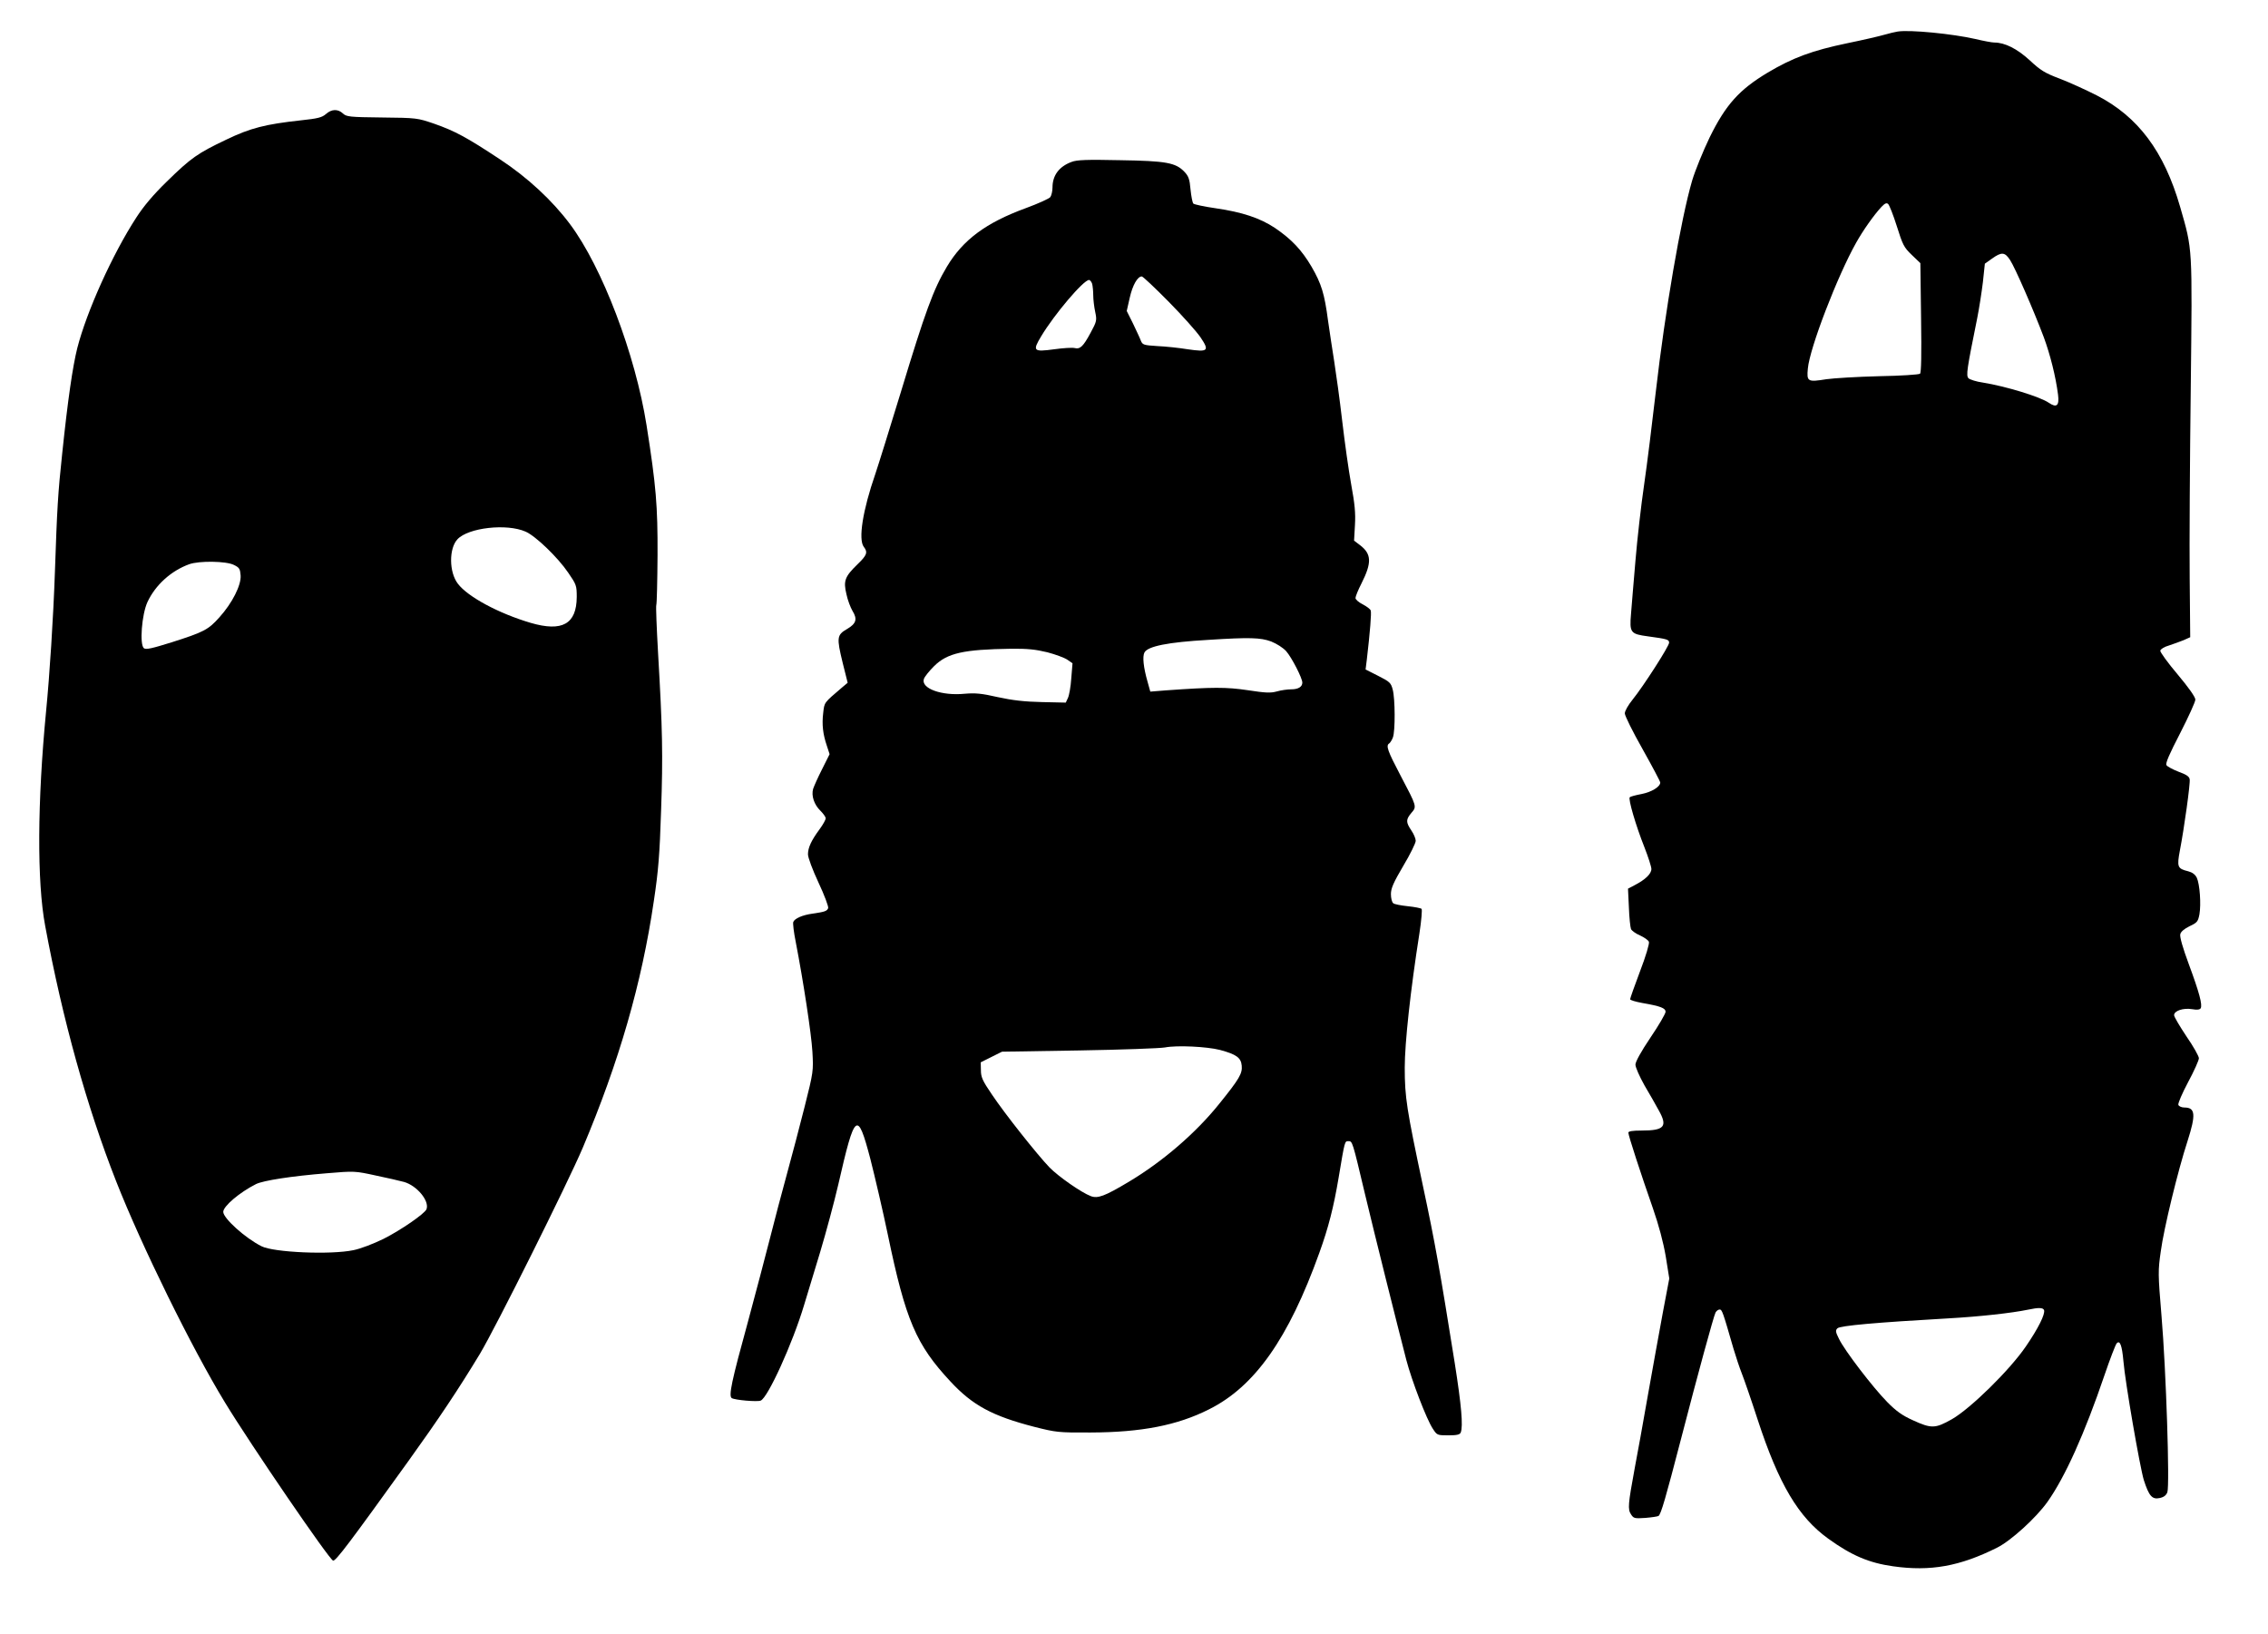
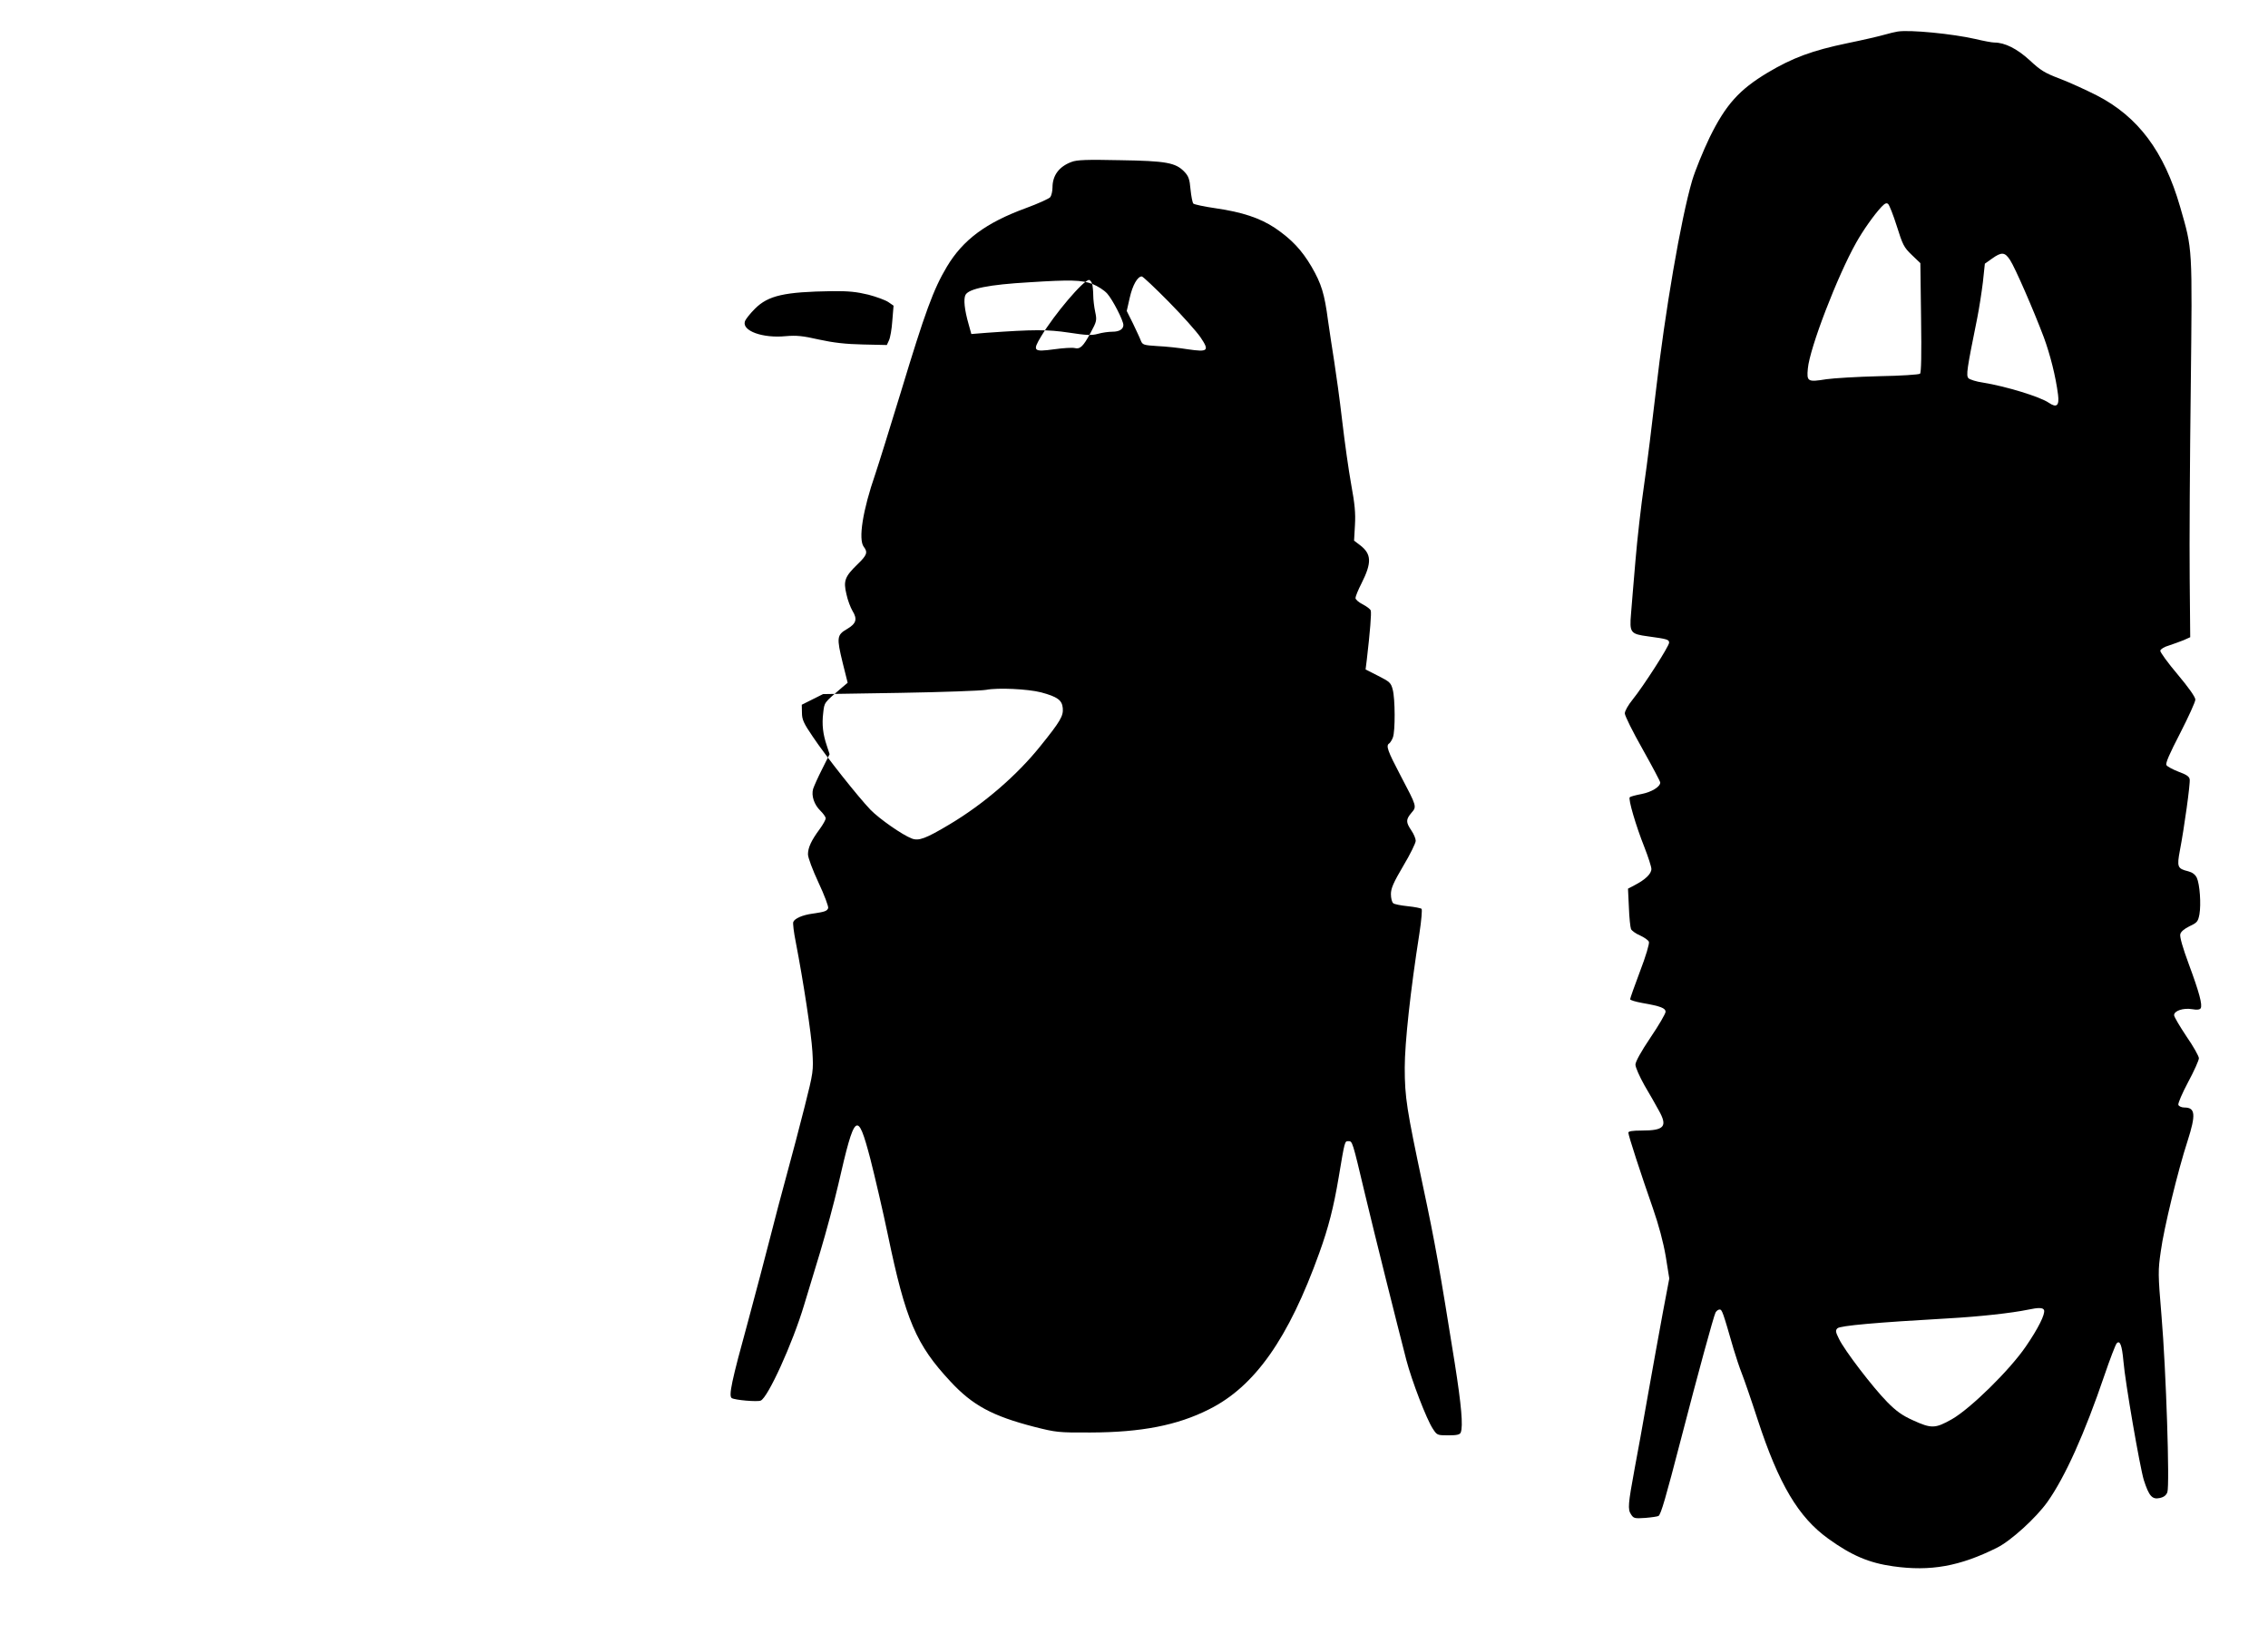
<svg xmlns="http://www.w3.org/2000/svg" version="1.0" width="1280pt" height="922pt" viewBox="0 0 1280 922" preserveAspectRatio="xMidYMid meet">
  <g transform="translate(0,922) scale(0.1,-0.1)" fill="#000000" stroke="none">
    <path d="M10710 9042 c-14 -2 -47 -10 -75 -18 -27 -8 -122 -30 -210 -48 -197 -41 -308 -82 -449 -166 -160 -96 -236 -180 -327 -365 -37 -77 -82 -187 -99 -244 -64 -219 -153 -738 -205 -1191 -20 -173 -49 -409 -66 -525 -17 -115 -39 -309 -49 -430 -10 -121 -22 -256 -25 -300 -9 -105 -3 -113 95 -126 110 -15 120 -18 120 -36 0 -20 -146 -247 -206 -321 -25 -31 -44 -64 -44 -78 0 -13 45 -104 100 -201 55 -98 100 -183 100 -189 0 -24 -49 -54 -106 -65 -32 -6 -62 -14 -66 -18 -10 -9 34 -160 83 -283 21 -54 39 -109 39 -122 0 -27 -34 -60 -94 -91 l-38 -20 5 -105 c2 -58 8 -113 12 -123 4 -9 27 -26 51 -36 24 -11 47 -27 50 -36 4 -9 -18 -83 -50 -166 -31 -82 -56 -153 -56 -158 0 -5 30 -14 68 -21 104 -18 132 -29 132 -50 0 -10 -38 -76 -85 -145 -54 -80 -85 -137 -85 -153 0 -15 23 -67 51 -117 29 -49 65 -112 80 -140 52 -92 33 -115 -96 -115 -53 0 -75 -4 -75 -12 0 -16 70 -231 139 -428 33 -95 58 -189 72 -270 l20 -125 -36 -190 c-19 -104 -58 -316 -85 -470 -27 -154 -60 -338 -74 -410 -38 -206 -40 -232 -21 -261 15 -23 20 -24 81 -20 36 3 69 8 74 11 14 8 42 107 126 430 98 378 185 696 196 718 5 9 15 17 23 17 14 0 18 -12 78 -220 14 -47 35 -110 47 -140 12 -30 53 -148 90 -262 119 -364 230 -550 398 -671 133 -96 231 -137 366 -156 211 -30 377 0 587 105 78 39 219 167 284 258 100 141 210 386 322 715 31 91 62 172 69 180 18 20 30 -10 38 -100 10 -121 93 -598 115 -671 29 -90 47 -111 89 -102 24 5 37 15 44 33 14 38 -7 688 -33 995 -20 238 -20 255 -4 365 17 128 97 457 151 622 48 150 44 189 -18 189 -16 0 -31 7 -34 15 -3 8 22 66 55 128 34 63 61 124 61 135 0 11 -31 67 -70 123 -38 57 -70 111 -70 120 0 25 52 42 101 34 28 -5 44 -3 49 5 11 19 -8 90 -67 249 -34 92 -52 154 -48 169 3 14 22 30 52 45 43 20 48 26 56 67 10 57 2 171 -15 207 -9 18 -25 30 -48 36 -61 15 -65 24 -47 119 24 125 59 376 55 400 -2 16 -19 27 -63 43 -33 13 -63 29 -68 37 -7 10 17 64 77 180 47 92 86 177 86 190 0 14 -37 67 -100 142 -56 66 -99 126 -98 134 2 9 23 22 48 29 25 8 62 22 83 30 l38 17 -3 335 c-2 185 1 665 6 1066 9 814 11 781 -60 1028 -90 312 -237 509 -471 629 -59 30 -153 73 -208 94 -85 32 -109 47 -170 104 -71 65 -140 100 -200 100 -13 0 -61 9 -107 20 -127 29 -368 53 -438 42z m-5 -1098 c33 -105 40 -120 84 -162 l49 -47 4 -308 c3 -211 1 -310 -6 -316 -6 -5 -110 -12 -231 -14 -121 -3 -255 -11 -297 -17 -106 -17 -112 -14 -105 60 10 115 167 523 273 711 38 68 100 156 142 201 19 20 29 25 38 17 7 -6 29 -62 49 -125z m639 -191 c28 -42 133 -283 191 -437 36 -98 67 -221 80 -323 8 -63 -8 -76 -52 -46 -49 34 -242 93 -372 114 -37 5 -73 17 -81 24 -15 16 -10 48 49 340 11 55 25 146 32 203 l11 104 41 29 c53 38 72 37 101 -8z m192 -5926 c8 -22 -33 -104 -103 -206 -91 -133 -312 -350 -417 -410 -94 -53 -115 -54 -220 -6 -60 27 -95 52 -145 103 -80 81 -241 291 -272 356 -20 40 -21 48 -9 60 15 15 220 33 625 56 178 10 358 30 450 49 61 13 85 12 91 -2z" />
-     <path d="M1839 8576 c-22 -19 -46 -25 -140 -35 -201 -22 -285 -43 -422 -109 -162 -77 -199 -103 -335 -236 -77 -75 -131 -139 -173 -204 -135 -208 -280 -530 -333 -737 -26 -105 -53 -288 -85 -595 -24 -222 -29 -313 -41 -665 -9 -262 -30 -586 -50 -790 -49 -508 -52 -961 -5 -1210 98 -529 235 -1020 400 -1440 143 -364 428 -944 615 -1250 146 -240 590 -889 610 -892 15 -3 92 99 425 562 169 235 282 404 403 604 89 148 495 962 581 1164 205 486 333 928 401 1392 26 172 33 264 41 510 11 314 8 461 -17 889 -8 142 -13 265 -10 272 3 7 6 134 7 281 1 279 -8 390 -62 733 -63 399 -250 892 -432 1135 -100 134 -240 264 -397 367 -186 123 -253 159 -370 200 -94 32 -98 33 -294 35 -184 2 -201 4 -221 23 -28 26 -64 25 -96 -4z m1127 -2356 c56 -24 182 -145 241 -232 46 -67 48 -73 48 -137 -1 -153 -82 -198 -260 -146 -180 53 -355 147 -411 221 -50 65 -51 199 -2 251 61 65 277 90 384 43z m-1646 -188 c31 -15 35 -22 38 -59 4 -55 -47 -156 -120 -237 -62 -69 -85 -82 -267 -140 -115 -36 -147 -43 -159 -34 -25 21 -12 190 20 260 45 97 134 177 236 214 56 20 209 18 252 -4z m802 -3446 c62 -13 133 -29 158 -36 72 -20 145 -107 127 -154 -10 -25 -143 -117 -242 -167 -57 -28 -130 -56 -170 -64 -128 -27 -450 -13 -519 22 -92 46 -216 158 -216 194 0 32 92 110 185 157 41 20 200 45 400 61 155 13 158 13 277 -13z" />
-     <path d="M6047 8306 c-70 -26 -107 -76 -107 -144 0 -21 -6 -45 -12 -54 -7 -9 -69 -37 -137 -62 -227 -83 -356 -179 -447 -331 -76 -127 -123 -256 -259 -705 -63 -206 -128 -415 -145 -465 -71 -205 -97 -369 -65 -411 24 -31 18 -47 -36 -99 -71 -69 -80 -93 -62 -168 7 -34 23 -75 34 -94 29 -47 22 -72 -31 -103 -57 -33 -59 -48 -24 -191 l28 -112 -31 -26 c-104 -89 -100 -83 -107 -144 -8 -65 -2 -120 21 -187 l15 -46 -42 -84 c-24 -47 -46 -97 -51 -112 -11 -39 6 -89 41 -123 16 -16 30 -35 30 -43 0 -8 -15 -35 -34 -61 -48 -65 -66 -105 -66 -142 0 -19 26 -88 60 -161 33 -70 57 -135 54 -143 -7 -17 -20 -21 -89 -31 -57 -8 -100 -27 -108 -47 -3 -8 3 -59 14 -113 43 -223 88 -516 94 -619 6 -108 6 -113 -44 -311 -28 -111 -73 -282 -100 -380 -27 -99 -70 -260 -95 -360 -25 -99 -81 -310 -124 -470 -93 -338 -111 -422 -92 -434 18 -11 143 -22 163 -14 40 15 180 322 245 539 17 55 58 190 91 300 33 110 79 281 102 380 94 411 108 422 181 145 26 -102 71 -295 99 -429 100 -481 159 -619 353 -827 125 -135 237 -195 473 -256 123 -31 135 -33 318 -32 286 1 489 40 669 131 258 129 448 399 622 883 51 141 81 258 109 425 35 209 34 205 55 205 23 0 22 3 94 -300 52 -219 181 -734 233 -935 31 -118 114 -334 149 -387 24 -37 25 -38 88 -38 49 0 65 4 70 16 14 36 4 152 -34 393 -84 525 -110 674 -179 997 -92 434 -103 501 -103 669 0 138 32 435 83 759 11 71 16 133 12 137 -4 4 -39 11 -78 15 -38 4 -76 11 -82 17 -7 5 -13 28 -13 51 0 33 14 65 70 160 39 65 70 129 70 141 0 12 -11 39 -25 59 -31 46 -31 61 0 98 32 37 32 35 -61 212 -73 139 -84 169 -63 181 5 4 15 19 20 33 14 35 13 220 -1 271 -10 38 -17 44 -82 77 l-71 36 7 56 c18 154 27 265 22 277 -3 8 -23 23 -46 35 -22 11 -40 27 -40 35 0 9 15 46 34 83 59 117 57 166 -9 216 l-33 25 5 88 c4 68 -1 119 -21 228 -14 77 -37 239 -51 360 -14 121 -35 272 -45 335 -10 63 -26 167 -35 231 -20 152 -37 207 -93 304 -56 95 -113 155 -207 219 -85 56 -184 89 -336 111 -63 9 -118 21 -124 26 -5 5 -12 41 -16 80 -5 58 -11 75 -35 100 -49 51 -102 61 -364 65 -187 4 -243 2 -273 -10z m548 -788 c78 -79 158 -169 180 -201 52 -77 44 -85 -72 -68 -49 8 -125 16 -171 18 -79 5 -84 7 -94 32 -5 14 -26 58 -44 96 l-35 70 17 75 c16 71 44 120 68 120 6 0 74 -64 151 -142z m-431 100 c3 -13 6 -42 6 -65 0 -23 5 -65 11 -93 10 -48 9 -53 -26 -118 -42 -78 -59 -94 -91 -86 -13 3 -64 0 -114 -7 -118 -16 -124 -10 -74 73 75 125 239 318 270 318 6 0 14 -10 18 -22z m1010 -2018 c32 -13 67 -35 85 -55 31 -35 91 -152 91 -177 0 -24 -23 -38 -62 -38 -21 0 -58 -5 -82 -12 -36 -10 -65 -8 -164 7 -121 18 -197 18 -463 -1 l-87 -7 -15 54 c-24 83 -30 144 -18 167 19 35 132 58 360 71 234 15 295 13 355 -9z m-1263 -61 c46 -12 97 -31 113 -42 l29 -20 -7 -85 c-3 -47 -12 -97 -19 -111 l-12 -26 -135 3 c-97 2 -167 10 -249 28 -91 21 -127 24 -186 19 -131 -13 -248 30 -231 83 4 13 30 45 57 72 75 75 167 95 435 99 93 1 139 -4 205 -20z m974 -2244 c93 -25 119 -44 123 -89 4 -44 -13 -74 -126 -214 -132 -165 -320 -327 -511 -441 -137 -82 -176 -96 -215 -81 -53 20 -182 110 -233 162 -69 72 -252 302 -326 413 -52 76 -61 97 -61 135 l-1 45 60 30 60 30 435 7 c239 4 458 12 485 17 67 13 235 5 310 -14z" />
+     <path d="M6047 8306 c-70 -26 -107 -76 -107 -144 0 -21 -6 -45 -12 -54 -7 -9 -69 -37 -137 -62 -227 -83 -356 -179 -447 -331 -76 -127 -123 -256 -259 -705 -63 -206 -128 -415 -145 -465 -71 -205 -97 -369 -65 -411 24 -31 18 -47 -36 -99 -71 -69 -80 -93 -62 -168 7 -34 23 -75 34 -94 29 -47 22 -72 -31 -103 -57 -33 -59 -48 -24 -191 l28 -112 -31 -26 c-104 -89 -100 -83 -107 -144 -8 -65 -2 -120 21 -187 l15 -46 -42 -84 c-24 -47 -46 -97 -51 -112 -11 -39 6 -89 41 -123 16 -16 30 -35 30 -43 0 -8 -15 -35 -34 -61 -48 -65 -66 -105 -66 -142 0 -19 26 -88 60 -161 33 -70 57 -135 54 -143 -7 -17 -20 -21 -89 -31 -57 -8 -100 -27 -108 -47 -3 -8 3 -59 14 -113 43 -223 88 -516 94 -619 6 -108 6 -113 -44 -311 -28 -111 -73 -282 -100 -380 -27 -99 -70 -260 -95 -360 -25 -99 -81 -310 -124 -470 -93 -338 -111 -422 -92 -434 18 -11 143 -22 163 -14 40 15 180 322 245 539 17 55 58 190 91 300 33 110 79 281 102 380 94 411 108 422 181 145 26 -102 71 -295 99 -429 100 -481 159 -619 353 -827 125 -135 237 -195 473 -256 123 -31 135 -33 318 -32 286 1 489 40 669 131 258 129 448 399 622 883 51 141 81 258 109 425 35 209 34 205 55 205 23 0 22 3 94 -300 52 -219 181 -734 233 -935 31 -118 114 -334 149 -387 24 -37 25 -38 88 -38 49 0 65 4 70 16 14 36 4 152 -34 393 -84 525 -110 674 -179 997 -92 434 -103 501 -103 669 0 138 32 435 83 759 11 71 16 133 12 137 -4 4 -39 11 -78 15 -38 4 -76 11 -82 17 -7 5 -13 28 -13 51 0 33 14 65 70 160 39 65 70 129 70 141 0 12 -11 39 -25 59 -31 46 -31 61 0 98 32 37 32 35 -61 212 -73 139 -84 169 -63 181 5 4 15 19 20 33 14 35 13 220 -1 271 -10 38 -17 44 -82 77 l-71 36 7 56 c18 154 27 265 22 277 -3 8 -23 23 -46 35 -22 11 -40 27 -40 35 0 9 15 46 34 83 59 117 57 166 -9 216 l-33 25 5 88 c4 68 -1 119 -21 228 -14 77 -37 239 -51 360 -14 121 -35 272 -45 335 -10 63 -26 167 -35 231 -20 152 -37 207 -93 304 -56 95 -113 155 -207 219 -85 56 -184 89 -336 111 -63 9 -118 21 -124 26 -5 5 -12 41 -16 80 -5 58 -11 75 -35 100 -49 51 -102 61 -364 65 -187 4 -243 2 -273 -10z m548 -788 c78 -79 158 -169 180 -201 52 -77 44 -85 -72 -68 -49 8 -125 16 -171 18 -79 5 -84 7 -94 32 -5 14 -26 58 -44 96 l-35 70 17 75 c16 71 44 120 68 120 6 0 74 -64 151 -142z m-431 100 c3 -13 6 -42 6 -65 0 -23 5 -65 11 -93 10 -48 9 -53 -26 -118 -42 -78 -59 -94 -91 -86 -13 3 -64 0 -114 -7 -118 -16 -124 -10 -74 73 75 125 239 318 270 318 6 0 14 -10 18 -22z c32 -13 67 -35 85 -55 31 -35 91 -152 91 -177 0 -24 -23 -38 -62 -38 -21 0 -58 -5 -82 -12 -36 -10 -65 -8 -164 7 -121 18 -197 18 -463 -1 l-87 -7 -15 54 c-24 83 -30 144 -18 167 19 35 132 58 360 71 234 15 295 13 355 -9z m-1263 -61 c46 -12 97 -31 113 -42 l29 -20 -7 -85 c-3 -47 -12 -97 -19 -111 l-12 -26 -135 3 c-97 2 -167 10 -249 28 -91 21 -127 24 -186 19 -131 -13 -248 30 -231 83 4 13 30 45 57 72 75 75 167 95 435 99 93 1 139 -4 205 -20z m974 -2244 c93 -25 119 -44 123 -89 4 -44 -13 -74 -126 -214 -132 -165 -320 -327 -511 -441 -137 -82 -176 -96 -215 -81 -53 20 -182 110 -233 162 -69 72 -252 302 -326 413 -52 76 -61 97 -61 135 l-1 45 60 30 60 30 435 7 c239 4 458 12 485 17 67 13 235 5 310 -14z" />
  </g>
</svg>